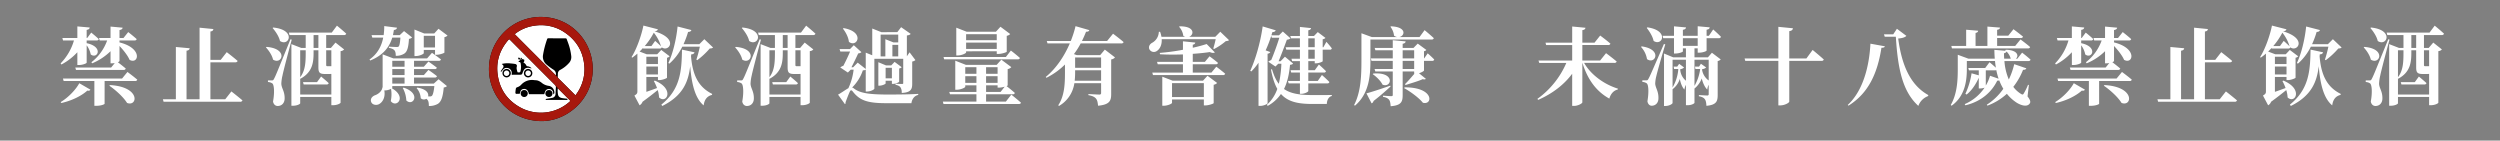
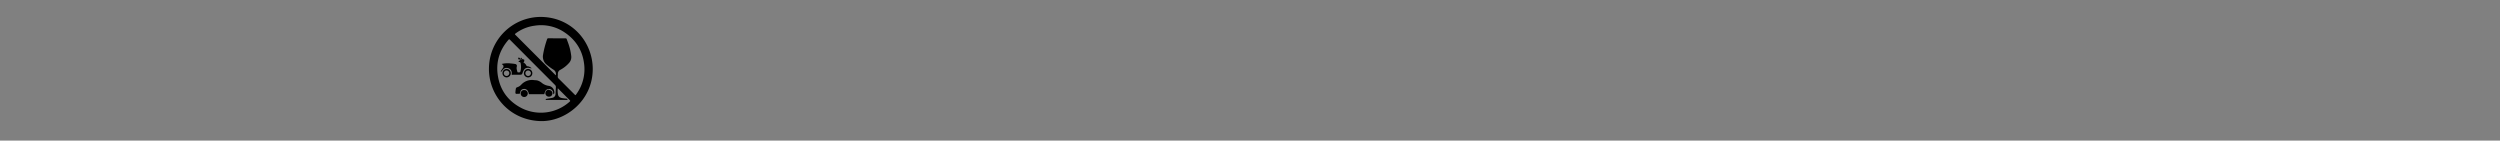
<svg xmlns="http://www.w3.org/2000/svg" width="1920" height="108" viewBox="0 0 1920 108">
  <rect x="0" y="0" width="1920" height="108" fill="#808080" stroke="none" />
  <defs>
    <style>
      .cls-1, .cls-2 {
        fill: #fff;
      }

      .cls-1, .cls-3, .cls-4 {
        fill-rule: evenodd;
      }

      .cls-4 {
        fill: #a7180d;
      }
    </style>
  </defs>
-   <path id="禁止酒駕_飲酒過量有害健康_未滿十八歲禁止飲酒_" data-name="禁止酒駕    飲酒過量有害健康  未滿十八歲禁止飲酒 " class="cls-1" d="M82.291,31.076A36.689,36.689,0,0,1,70.2,47.783l0.585,0.845a44.765,44.765,0,0,0,14.107-9.3v9.3h1.17a10.761,10.761,0,0,0,2.08-.2l-2.8,3.445h-27.5l0.52,1.82h36.47a1.547,1.547,0,0,0,1.755-1.04c-1.885-1.625-4.615-3.77-6.111-4.876a2.263,2.263,0,0,0,1.3-.91V35.3c3.055,3.25,6.241,7.216,7.736,10.661,6.826,3.836,10.6-8.841-7.736-13.392v-1.5h11.441a1.547,1.547,0,0,0,1.756-1.04c-2.471-2.275-6.5-5.4-6.5-5.4l-3.641,4.551H91.782V23.08c1.69-.325,2.275-0.91,2.405-1.82l-9.3-.845v8.776H76.05l0.52,1.885h5.721ZM59.408,49.928h1.3c2.73,0,5.851-1.235,5.851-1.82V34.781a17.333,17.333,0,0,1,3.12,7.021c5.071,3.965,10.271-5.786-3.12-8.646v-2.08H74.1a1.591,1.591,0,0,0,1.755-1.04c-2.145-2.08-5.786-5.006-5.786-5.006l-3.12,4.16h-0.39V22.95c1.69-.26,2.21-0.91,2.34-1.82l-9.491-.845v8.906H47.9l0.52,1.885h8.386A42.112,42.112,0,0,1,46.536,48.693l0.65,0.845a45.717,45.717,0,0,0,12.222-9.426v9.816ZM47.121,79.117c7.931-1.755,15.472-5.461,19.958-9.556,1.365,0.325,2.015-.065,2.34-0.715L60.9,63.905c-2.6,4.811-8.256,10.856-14.3,14.5Zm36.86-13.262c4.681,3.185,10.726,8.581,13.587,13.2,8.191,3.185,10.661-12.417-13.132-13.717Zm9.751-5.526H48.356l0.52,1.885h23.6V81.262H73.9c4.031,0,6.436-1.235,6.436-1.56V62.215h23.337a1.547,1.547,0,0,0,1.756-1.04c-2.861-2.47-7.541-5.916-7.541-5.916Zm79.235,15.927H161.591V47.848h19.047a1.761,1.761,0,0,0,1.885-1.04c-3.12-2.73-8.386-6.761-8.386-6.761l-4.615,5.916h-7.931V24.185c1.755-.26,2.145-0.91,2.275-1.885l-10.6-1.04v55H143.258V38.942c1.756-.26,2.276-0.91,2.406-1.885l-10.6-.975V76.257h-9.946l0.52,1.885h58.7a1.712,1.712,0,0,0,1.885-1.04c-3.251-2.8-8.516-6.891-8.516-6.891ZM209.362,21.52c2.21,2.535,4.875,6.436,5.655,9.946,6.891,4.681,12.872-8.516-5.2-10.336Zm-5.136,14.887c2.21,2.34,4.746,6.046,5.461,9.361,6.761,4.421,12.221-8.386-5.006-9.751Zm18.852-6.241c-11.246,27.694-11.246,27.694-12.546,30.229-0.65,1.3-.91,1.365-1.885,1.365h-2.861v1.235a6.462,6.462,0,0,1,3.316,1.04c1.5,1.04,1.82,7.216.585,13.977,0.52,2.47,2.08,3.381,3.575,3.381,3.121,0,5.2-2.21,5.331-5.461,0.2-5.786-2.405-8.061-2.535-11.636a31.85,31.85,0,0,1,.91-6.371c0.715-3.706,4.81-19.113,7.086-27.5ZM243.491,63.06H232.7l0.52,1.82h17.487a1.591,1.591,0,0,0,1.755-1.04c-2.21-2.08-5.851-5.071-5.851-5.071ZM240.826,36.8V26.915h3.705V36.8h-3.705Zm13.651,1.82V50.838h-2.99c-0.845,0-.975-0.325-0.975-1.105V38.617h3.965Zm-23.923,34V60.265l0.195,0.2c9.362-5.071,10.077-12.677,10.077-20.023v-1.82h3.705V51.554c0,3.836.65,5.266,4.941,5.266h2.86c0.715,0,1.5,0,2.145-.065V72.616H230.554Zm4.226-34V40.5c0,6.891-.195,13.652-4.226,18.787V38.617h4.226Zm15.732-11.7H264.1a1.674,1.674,0,0,0,1.82-1.04c-2.665-2.535-7.151-6.176-7.151-6.176L254.8,25.03H221.843l0.52,1.885H234.78V36.8h-3.446l-7.54-2.925V81.2h1.17c3.445,0,5.59-1.365,5.59-1.885V74.436h23.923v6.371h1.171c3.51,0,5.915-1.5,5.915-1.95V39.267a3.982,3.982,0,0,0,2.731-1.3L257.663,32.7l-3.511,4.1h-3.64V26.915Zm57,1.95c-0.26,4.03-.715,6.241-1.365,6.891a2.633,2.633,0,0,1-1.69.325c-1.04,0-4.031-.13-5.786-0.26v0.91c1.95,0.39,3.445.975,4.226,1.885,0.845,0.91,1.04,2.535,1.04,4.226a11.4,11.4,0,0,0,6.37-1.56c2.471-1.5,3.381-4.876,3.771-11.442a3.783,3.783,0,0,0,2.405-1.105l-6.176-4.876-3.315,3.12h-5.2c0.26-1.3.52-2.665,0.715-3.965,1.5-.13,2.211-0.78,2.406-1.755L295.1,20.024a50.665,50.665,0,0,1-.456,6.956h-9.3l0.585,1.885h8.386c-1.235,6.306-4.225,12.417-10.531,16.837l0.52,0.78c10.206-4.1,14.822-10.531,16.967-17.617h6.241Zm1.82,38.745a22.078,22.078,0,0,1,2.731,9.556c5.07,4.876,11.766-5.331-2.081-9.881Zm-8.061-8.061H310.7V64.23h-9.427V59.55ZM310.7,46.678v4.551h-9.427V46.678H310.7Zm0,10.986h-9.427V53.049H310.7v4.616Zm22.427,6.566H317.98V59.55h15.8a1.628,1.628,0,0,0,1.821-1.04c-2.536-2.08-6.566-4.811-6.566-4.811l-3.511,3.965H317.98V53.049h15.8a1.591,1.591,0,0,0,1.756-1.04c-2.536-2.015-6.5-4.746-6.5-4.746l-3.511,3.965H317.98V46.678h18.983a1.469,1.469,0,0,0,1.69-1.04c-2.665-2.145-6.891-5.071-6.891-5.071l-3.77,4.29H302.118l-8.256-3.12V67.156h-0.2c-0.26,2.925-3.315,5.266-5.785,6.046-1.951.845-3.511,2.47-2.926,4.746,0.65,2.405,3.511,3.12,5.786,2.21,2.86-1.3,5.4-5.071,4.421-10.726A9.869,9.869,0,0,0,300.3,68.2a24.393,24.393,0,0,1-.195,9.426c4.226,5.721,12.677-2.99.91-9.816l-0.195.065a0.979,0.979,0,0,0,.455-0.585v-1.17h32.309c-0.455,4.421-1.17,6.891-1.95,7.541a2.609,2.609,0,0,1-1.755.39h-1.105c0.65-2.34-1.105-5.656-8.256-6.761l-0.585.39a12.574,12.574,0,0,1,3.185,7.736,3.506,3.506,0,0,0,4.291.455,3.8,3.8,0,0,1,.91.845c0.845,0.975,1.04,2.73,1.04,4.681a13.171,13.171,0,0,0,6.891-1.625c2.665-1.69,3.9-5.4,4.55-12.612a3.815,3.815,0,0,0,2.471-1.04l-6.436-5.266Zm-7.671-27.759V27.5H334.1v8.971h-8.646ZM336.768,22.1l-3.251,3.575h-7.8l-7.411-2.99V43.037h1.041c2.99,0,6.11-1.625,6.11-2.21v-2.47H334.1v3.706h1.236c2.34,0,5.915-1.3,5.98-1.69V28.541a4.574,4.574,0,0,0,2.406-1.235ZM496.4,49.213V43.557h8.906v5.656H496.4Zm0,8V51.1h8.906v6.111H496.4Zm3.9-21.843h-5.136A54.066,54.066,0,0,0,502.121,25.1a30.393,30.393,0,0,1,5.526,10.466c-1.885-1.885-4.486-4.16-4.486-4.16Zm1.885,26.913a36.639,36.639,0,0,1,2.405,5.331c-2.86,1.04-5.655,2.08-8.191,2.925V59.094h8.906V61.5h1.171c2.21,0,5.72-1.365,5.785-1.82V44.338a3.3,3.3,0,0,0,2.016-1.105l-6.436-4.876-3.121,3.315H496.66l-5.46-2.08c0.91-.91,1.755-1.755,2.6-2.73l0.13,0.39h12.742a1.381,1.381,0,0,0,1.56-.91c5.33,4.03,13.521-6.631-5.591-12.287,1.69-.2,2.4-0.715,2.6-1.56l-11.116-2.86c-1.235,6.566-4.941,17.747-9.1,24.183l0.52,0.455a43.884,43.884,0,0,0,3.965-3.12V70.146c0,1.43-.26,2.015-2.275,3.251l3.966,7.476a5.216,5.216,0,0,0,2.275-2.73c4.681-3.381,8.776-6.631,11.636-8.971a22.148,22.148,0,0,1,1.041,5.656c5.655,5.331,12.416-6.371-3.251-12.937Zm28.669-20.543c1.56,0,2.275-.65,2.535-1.56l-9.621-2.08c-0.26,16.382-1.17,30.359-15.862,42.255l0.715,1.04c16.057-8,20.022-18.722,21.453-30.554,1.04,13.132,3.575,24.508,10.336,30.1,0.585-4.551,2.73-7.151,6.436-8.061l0.065-.78c-10.857-5.4-15.017-14.887-16.187-28.8ZM540.931,30.1L537.1,33.936H524.939a67.311,67.311,0,0,0,3.51-9.426c1.561,0,2.276-.585,2.536-1.43l-10.6-2.73c-1.04,10.206-3.705,20.933-7.086,28.019l0.781,0.52a42.674,42.674,0,0,0,9.946-13.067h13.457a97.38,97.38,0,0,1-2.666,10.011l0.65,0.39a60.469,60.469,0,0,0,9.622-8.971c1.3-.065,2.015-0.2,2.535-0.78Zm28.788-8.581c2.211,2.535,4.876,6.436,5.656,9.946,6.891,4.681,12.872-8.516-5.2-10.336Zm-5.135,14.887c2.21,2.34,4.745,6.046,5.461,9.361,6.76,4.421,12.221-8.386-5.006-9.751Zm18.852-6.241C572.19,57.859,572.19,57.859,570.89,60.395c-0.65,1.3-.91,1.365-1.886,1.365h-2.86v1.235a6.458,6.458,0,0,1,3.315,1.04c1.5,1.04,1.821,7.216.586,13.977,0.52,2.47,2.08,3.381,3.575,3.381,3.12,0,5.2-2.21,5.331-5.461,0.195-5.786-2.406-8.061-2.536-11.636a31.85,31.85,0,0,1,.91-6.371c0.716-3.706,4.811-19.113,7.086-27.5ZM603.849,63.06H593.057l0.521,1.82h17.487a1.591,1.591,0,0,0,1.755-1.04c-2.21-2.08-5.851-5.071-5.851-5.071ZM601.183,36.8V26.915h3.706V36.8h-3.706Zm13.652,1.82V50.838h-2.99c-0.845,0-.975-0.325-0.975-1.105V38.617h3.965Zm-23.923,34V60.265l0.195,0.2c9.361-5.071,10.076-12.677,10.076-20.023v-1.82h3.706V51.554c0,3.836.65,5.266,4.941,5.266h2.86c0.715,0,1.495,0,2.145-.065V72.616H590.912Zm4.226-34V40.5c0,6.891-.2,13.652-4.226,18.787V38.617h4.226Zm15.732-11.7h13.587a1.674,1.674,0,0,0,1.82-1.04c-2.666-2.535-7.151-6.176-7.151-6.176L615.16,25.03H582.2l0.52,1.885h12.417V36.8h-3.446l-7.541-2.925V81.2h1.17c3.446,0,5.591-1.365,5.591-1.885V74.436h23.923v6.371h1.17c3.511,0,5.916-1.5,5.916-1.95V39.267a3.986,3.986,0,0,0,2.731-1.3L618.021,32.7l-3.511,4.1h-3.64V26.915Zm36.459-4.941c2.081,2.535,4.291,6.631,4.616,10.141,6.306,4.876,12.677-7.606-4.031-10.531Zm42.516,4.616v5.981H686.2l-6.241-2.47V43.3h-3.64V26.59h13.522Zm-4.486,7.866h4.486V43.3h-4.486V34.456Zm-20.477,35.82h0.975c2.8,0,5.655-1.56,5.655-2.21V45.183H693.68V63.775c0,0.585-.26.715-0.975,0.715-1.885,0-4.941-.195-4.941-0.195V65.14c2.146,0.39,3.381,1.17,3.966,2.21a7.229,7.229,0,0,1,.78,4.031c6.891-.325,8.061-2.73,8.061-6.891V47.263a5.145,5.145,0,0,0,2.47-1.105l-4.485-5.981-2.08,3.055V27.24c1.625-.2,2.47-0.585,2.925-1.235l-7.346-5.136-2.925,3.835H676.908l-7.021-2.8V42.452l-5-2.015V52.984l-6.176-4.876L655.2,51.684h-1.3c1.69-3.25,3.9-7.8,5.2-10.661a3.958,3.958,0,0,0,2.47-.975l-5.851-5.331-2.925,2.99h-8l0.585,1.885h7.476c-1.3,3.25-3.51,7.8-5.136,10.921a7.68,7.68,0,0,0-2.405,1.3l5.851,3.9,2.21-2.21h2.21a45.968,45.968,0,0,1-4.03,14.237c-2.145,1.17-5.526,3.641-7.931,4.941l5.265,7.281a1.035,1.035,0,0,0,.456-1.3c1.17-3.185,2.4-6.371,3.315-8.321,0.585-1.17,1.235-1.365,2.21-.13,5.331,6.826,10.987,9.036,25.809,9.036h19.307c0.325-2.925,2.145-5.721,5.2-6.306V72.1c-7.8.455-13.977,0.455-21.843,0.52-14.692,0-22.753-.78-27.694-4.811a3.018,3.018,0,0,0-1.235-.585,33.522,33.522,0,0,0,8.256-13.2c1.17-.065,1.755-0.13,2.211-0.585V70.276Zm15.276-10.141V52.074h4.811v8.061h-4.811Zm5.721,4.291c1.885,0,4.616-1.235,4.681-1.69V52.594a3.24,3.24,0,0,0,1.95-.975l-5.461-4.1-2.6,2.73h-3.965l-5.916-2.47V65.79h0.78c2.34,0,4.81-1.3,4.81-1.69V62.02h4.811v2.405h0.91ZM765.5,26.265v4.616H741.971V26.265H765.5ZM741.971,37.577V32.7H765.5v4.876H741.971Zm0,1.82H765.5v2.015h1.3c2.471,0,6.306-1.235,6.371-1.69V27.5a4.617,4.617,0,0,0,2.666-1.365l-7.476-5.591-3.511,3.835H742.426l-8-3.12V42.582h1.105c3.056,0,6.436-1.625,6.436-2.34V39.4ZM781.5,45.573a1.675,1.675,0,0,0,1.821-1.04c-2.666-2.405-6.956-5.721-6.956-5.721l-3.836,4.941H724.614l0.52,1.82H781.5ZM757.313,65.53h8.841v1.755h1.236a16.441,16.441,0,0,0,4.225-.715L768.43,70.6H757.313V65.53Zm-15.992-1.885V58.509H749.9v5.136h-8.581ZM749.9,51.619v5.071h-8.581V51.619H749.9Zm16.252,0v5.071h-8.841V51.619h8.841Zm0,12.027h-8.841V58.509h8.841v5.136Zm6.371,14.367H757.313V72.421h20.413a1.555,1.555,0,0,0,1.69-1.04c-2.015-1.82-5.071-4.225-6.371-5.266a1.652,1.652,0,0,0,.845-0.52V53.049a4.634,4.634,0,0,0,2.8-1.5l-7.671-5.721L765.439,49.8H741.776l-8.126-3.185v22.3h1.04c3.186,0,6.631-1.625,6.631-2.275V65.53H749.9V70.6H729.035l0.585,1.82H749.9v5.591H724.094l0.52,1.885h57.662c0.976,0,1.691-.325,1.821-1.04-2.8-2.535-7.411-6.176-7.411-6.176Zm73.124-33.869v7.931H825.692V44.143h19.957ZM825.367,62.02a59.878,59.878,0,0,0,.325-6.7V53.959h19.957V62.02H825.367Zm24.9-30.554H830.957c1.171-2.405,2.211-4.746,3.121-7.086,1.69,0,2.275-.455,2.535-1.235l-10.6-3.055a81.618,81.618,0,0,1-3.641,11.377H803.914l0.585,1.885h17.1c-4.03,9.426-10.206,18.982-18.462,25.743l0.52,0.65a54.882,54.882,0,0,0,14.237-10.206v5.786c0,8.711-.26,18.137-5.136,25.483l0.52,0.585a24.075,24.075,0,0,0,11.832-17.487h20.542v7.411a1.162,1.162,0,0,1-1.43,1.3c-1.43,0-8.321-.39-8.321-0.39v0.845c3.316,0.585,4.746,1.43,5.786,2.6,1.04,1.235,1.365,2.99,1.625,5.526,8.906-.845,10.076-3.835,10.076-8.971V45.638a4.438,4.438,0,0,0,2.926-1.56l-7.8-5.981-3.576,4.226H826.927l-2.145-.78a61.77,61.77,0,0,0,5.2-8.191h31.139a1.675,1.675,0,0,0,1.821-1.04c-3.056-2.665-8.126-6.436-8.126-6.436Zm49.851,43.1V63.84h24.443V74.566H900.116Zm23.793-12.612H900.571L892.64,58.9V81.2h1.105c3.056,0,6.371-1.56,6.371-2.21v-2.6h24.443v4.551h1.3c2.4,0,6.175-1.3,6.24-1.755V65.075a4.4,4.4,0,0,0,2.666-1.365l-7.411-5.526Zm6.436-6.176h-14.3V49.343h17.682a1.511,1.511,0,0,0,1.691-1.04c-2.471-2.145-6.5-5.071-6.5-5.071l-3.576,4.291h-9.3V41.347c4.746-.325,9.3-0.78,13.067-1.365,1.885,0.845,3.25.78,3.9,0.26l-6.3-6.436c-2.8.91-6.5,1.95-10.662,2.86V34.261a1.936,1.936,0,0,0,1.95-1.56l-9.491-.975v6.5a171.916,171.916,0,0,1-17.812,2.405l0.195,1.04C896.606,42,902.716,42,908.5,41.8v5.721H888.61l0.52,1.82H908.5v6.436H884.969l0.52,1.885h53.7a1.59,1.59,0,0,0,1.755-1.04c-2.6-2.275-6.826-5.4-6.826-5.4Zm6.826-31.4-3.836,3.9H913.183c3.9-1.365,4.81-8.191-7.216-8.061l-0.455.325a12.639,12.639,0,0,1,3.25,6.956,6.62,6.62,0,0,0,1.5.78H891.99a20.04,20.04,0,0,0-1.04-3.835h-0.975a9.908,9.908,0,0,1-4.941,8.321c-1.885.975-3.12,2.8-2.4,4.876a3.881,3.881,0,0,0,5.851,1.5c2.21-1.43,3.965-4.551,3.7-9.036h41.476c-0.521,2.34-1.236,5.266-1.886,7.151l0.65,0.39A47.054,47.054,0,0,0,941.4,31.6c1.3-.13,2.016-0.26,2.471-0.78Zm72.539,5.071v6.826h-4.94V29.451h4.94Zm0,15.667h-4.94V38.162h4.94v6.956Zm-18.2-15.667h6.826v6.826H987.347l0.52,1.885h10.467v6.956h-6.5l0.52,1.82h5.981v6.956h-7.216l0.52,1.82h6.7V62.15h-9.167l0.521,1.885h8.646v8h1.235c2.4,0,5.2-1.5,5.2-2.145V64.035h14.56a1.437,1.437,0,0,0,1.63-1.04c-2.08-2.21-5.72-5.4-5.72-5.4l-3.19,4.551h-7.28V55.714h11.9a1.469,1.469,0,0,0,1.69-1.04c-2.02-2.08-5.46-5.136-5.46-5.136l-3.12,4.356h-5.01V46.938h4.94v1.69h1.04c1.95,0,5.01-1.17,5.07-1.625V38.162h5.46a1.359,1.359,0,0,0,1.56-1.04c-1.43-1.95-4.16-5.006-4.16-5.006l-2.34,4.16h-0.52V30.166a3.9,3.9,0,0,0,2.15-1.04l-5.92-4.486-2.92,2.99h-4.36V23.275c1.49-.26,1.95-0.91,2.14-1.69l-8.576-.91V27.63h-7.411Zm-4.681,14.107-3.38,3.511h-1.5c2.016-4.876,4.811-12.222,6.371-16.577a4.854,4.854,0,0,0,2.8-1.04L985.2,24.185l-2.925,2.925h-5.851c0.26-.845.52-1.625,0.78-2.47,1.5,0,2.275-.585,2.535-1.365l-10.011-2.99c-1.69,12.286-5.526,25.418-9.556,34.129l0.845,0.455a46.663,46.663,0,0,0,5.526-6.7V81.327h1.3c2.665,0,5.59-1.5,5.655-1.95V41.217a2.418,2.418,0,0,0,2.081-1.235l-3.576-1.3A93.924,93.924,0,0,0,976.3,27.565L976.751,29h5.786c-1.5,4.811-4.226,12.482-6.241,17.1a9.487,9.487,0,0,0-2.275,1.3l5.525,3.706,2.145-2.145H984.1a83.905,83.905,0,0,1-1.95,15.407c-2.211-2.8-3.836-6.436-5.266-11.246l-0.78.325c1.17,6.176,2.73,11.051,4.875,14.822a29.637,29.637,0,0,1-8,12.222l0.585,0.845a29.392,29.392,0,0,0,10.207-9.166c5.33,5.981,13,7.671,24.118,7.671h11.12c0.06-2.925,1.36-5.526,3.83-6.111v-0.78c-3.7.065-11.24,0.065-14.43,0.065-9.881,0-17.032-.975-22.3-4.681,2.86-5.721,4.031-12.091,4.616-18.527,1.3-.2,1.95-0.39,2.34-1.04Zm65.653-13.2h46.93a1.6,1.6,0,0,0,1.76-1.04c-2.67-2.535-7.09-6.176-7.09-6.176l-3.9,5.331h-15.54c4.29-.78,6.05-7.8-6.37-8.256l-0.45.325a13.3,13.3,0,0,1,2.79,6.826,5.727,5.727,0,0,0,2.41,1.105h-19.44l-8-2.925V45.963c0,11.7-.32,24.508-5.65,34.715l0.71,0.455c11.25-9.621,11.84-24.053,11.84-35.169v-15.6Zm15.21,35.43c-7.48,2.665-15.15,5.136-18.27,5.916l3.97,7.671a2.528,2.528,0,0,0,1.49-1.82c6.05-4.681,10.27-8.581,13.07-11.116Zm-13.46-8.841c2.73,1.885,6.18,5.2,7.54,8.061,7.02,2.925,10.14-9.946-7.08-8.516Zm24.12,10.726c4.74,2.6,11.38,7.411,14.43,11.246,7.74,2.08,8.78-11.962-13.98-11.832Zm7.73-14.692h-8.84V46.743h8.84v6.241Zm-8.84-14.367h8.84v6.241h-8.84V38.617Zm16.52,6.241h-0.13V39.332a2.972,2.972,0,0,0,1.82-.975l-6.64-4.876-3.25,3.315h-8.32V33.611c1.56-.26,2.21-0.845,2.28-1.82l-9.88-.91V36.8h-13.91l0.58,1.82h13.33v6.241H1052.8l0.52,1.885h16.32v6.241h-13.98l0.59,1.885h13.39V72.876c0,0.715-.26.975-1.24,0.975-1.1,0-6.24-.39-6.24-0.39v0.91c2.73,0.455,3.84,1.3,4.68,2.275,0.78,1.04,1.04,2.73,1.17,4.941,8.13-.65,9.23-3.38,9.23-8.516v-18.2h8.84v1.755h0.2c-2.21,2.535-5.07,5.916-7.28,8l0.52,0.65c3.83-1.235,10.14-3.055,13.13-4.486,1.37,0.39,2.02.2,2.41-.26l-5.27-4.291c2.02-.585,3.77-1.69,3.84-2.08V46.743h6.24a1.432,1.432,0,0,0,1.62-1.04c-1.82-1.95-5-4.746-5-4.746ZM1239.75,48.3a1.705,1.705,0,0,0,1.88-1.04c-3.12-2.665-8.19-6.436-8.19-6.436l-4.55,5.656h-13.65v-11.9h19.82a1.644,1.644,0,0,0,1.76-1.04c-2.93-2.6-7.87-6.241-7.87-6.241l-4.35,5.461h-9.36V23.145c1.75-.26,2.27-0.91,2.4-1.82l-10.2-.975V32.766h-20.48l0.45,1.82h20.03v11.9h-25.88l0.59,1.82h20.8a66.207,66.207,0,0,1-22.23,27.629l0.58,0.78c11.12-4.876,19.96-11.766,26.14-20.088v24.7h1.49c2.93,0,6.31-1.885,6.31-2.73V48.3h0.06c4.03,12.937,10.79,21.973,20.67,27.434,1.04-3.77,3.45-6.306,6.44-6.956l0.13-.715C1232.53,65.01,1222,57.794,1216.6,48.3h23.15Zm24.95-26.848c2.01,2.535,4.55,6.436,5.26,9.946,6.5,4.486,12.42-7.866-4.74-10.4Zm-4.42,14.562a18.016,18.016,0,0,1,4.61,9.361c6.18,4.616,12.29-7.476-4.03-9.751Zm17.61-2.21c-10.53,24.183-10.53,24.183-11.76,26.523-0.72,1.365-.98,1.365-1.89,1.365h-2.92V62.93a6.244,6.244,0,0,1,3.31,1.04c1.5,1.04,1.76,7.021.59,13.847,0.45,2.34,1.82,3.38,3.25,3.38,2.99,0,5.07-2.145,5.2-5.331,0.26-5.786-2.28-8.256-2.47-11.637a26.785,26.785,0,0,1,.91-5.981c0.71-3.25,4.61-16.837,6.83-24.183Zm29.32,19.308a5.169,5.169,0,0,0,3.12-1.3l-4.03-2.86-1.43,2.21h-3.12l0.33,1.82h3.57v0.78a35.842,35.842,0,0,1-4.29,12.222V45.9h10.92V61.825a12.642,12.642,0,0,1-5.07-8.061v-0.65Zm-16.77,0a4.583,4.583,0,0,0,2.93-1.3l-3.77-2.8-1.5,2.145h-2.73l0.33,1.82h3.18v0.975a33.61,33.61,0,0,1-4.35,13.262V45.9h10.27V62.02a12.219,12.219,0,0,1-4.36-8.126v-0.78Zm2.02-17.877V29.321h11.37v5.916h-11.37Zm19.24,8.776h-10.34V37.122h2.47v3.315H1305c2.67,0,5.66-1.105,5.66-1.625V29.321h9.3a1.581,1.581,0,0,0,1.75-1.04c-2.14-2.275-5.98-5.656-5.98-5.656l-3.32,4.876h-1.75V22.82c1.75-.26,2.27-0.91,2.4-1.82l-9.23-.845V27.5h-11.37V22.885c1.69-.26,2.27-0.91,2.4-1.82l-9.23-.845V27.5h-8.78l0.52,1.82h8.26V41.087h1.17c2.67,0,5.66-1.105,5.66-1.625v-2.34h2.34v6.891h-9.82l-7.02-2.925V81.392H1279c2.86,0,5.53-1.56,5.53-2.34V68.521a16.231,16.231,0,0,0,5.59-7.931c0.52,3.12,1.82,6.5,3.51,8.191a11.145,11.145,0,0,1,1.17-3.641V80.807h1.23c3.32,0,5.33-1.43,5.33-1.82V68a18.666,18.666,0,0,0,5.59-7.736c0.72,3.12,2.28,6.761,4.23,8.516a10.72,10.72,0,0,1,1.1-3.706V72.1a1.029,1.029,0,0,1-1.23,1.235c-1.17,0-6.31-.325-6.31-0.325v0.91c2.6,0.455,3.84,1.235,4.62,2.34,0.78,1.04,1.04,2.8,1.17,5.006,7.67-.715,8.65-3.445,8.65-8.321V46.873a3.944,3.944,0,0,0,2.34-1.235l-6.77-5.136Zm75.59,0.91h-13.13v-21c2.08-.325,2.67-1.105,2.8-2.21l-11.18-1.105V44.923h-25.94l0.52,1.82h25.42V80.937h1.49c3.38,0,6.89-2.015,6.89-2.925V46.743h24.64a1.719,1.719,0,0,0,1.89-1.04c-3.19-2.925-8.59-7.346-8.59-7.346Zm32.37,36.21c15.6-9.751,22.3-25.223,25.29-44.466,1.88,0,2.4-.325,2.6-1.105l-11.06-2.015c-0.97,18.787-6.24,36.73-17.42,47.066ZM1456.84,22.1l-2.86,4.29h-7.08l0.58,1.82H1456c1.56,24.9,5.2,42.125,17.29,53.112a12.607,12.607,0,0,1,7.35-7.476l0.39-.78c-14.7-8.126-20.68-24.508-23.21-43.491,3.05-.2,5.26-0.91,6.3-2.015Zm42.25,15.082h58.31a1.644,1.644,0,0,0,1.76-1.04c-2.8-2.47-7.42-5.851-7.42-5.851l-4.09,5.006H1533.8V29.191h18.07a1.621,1.621,0,0,0,1.82-1.04c-2.79-2.34-7.34-5.721-7.34-5.721l-3.97,4.941h-8.58V22.885c1.63-.26,2.08-0.845,2.21-1.69l-9.68-.78V35.3h-9.1V25.29c1.43-.26,1.88-0.845,2.01-1.69l-9.23-.78V35.3h-11.38Zm45.31,7.866h-5.2c-0.07-1.43-.13-2.73-0.13-4.16a2.416,2.416,0,0,0,1.95-1.3,11.753,11.753,0,0,1,3.18,5.331Zm-16.06,13.132a30.576,30.576,0,0,1-3.25,7.541v-11.7h7.09a2.148,2.148,0,0,0,.97-0.2,55.171,55.171,0,0,0,1.76,6.631Zm29.45-11.311a1.508,1.508,0,0,0,1.69-1.04c-2.4-2.275-6.5-5.4-6.5-5.4l-3.64,4.616h-1.17c2.34-1.755,1.82-6.631-7.67-6.826l-0.52.455,0.39,0.325-8.71-.715c0.06,2.34.13,4.551,0.32,6.761H1511.7l-8.13-2.99V52.919c0,8.386-.39,19.112-5.39,27.694l0.65,0.585c10.85-7.736,11.7-20.413,11.7-28.344V46.873h21.65c0.13,1.755.39,3.445,0.65,5.136-2.15-2.015-4.88-4.225-4.88-4.225l-3.31,4.42h-13.01l0.52,1.82h7.55v3.835l-5.53-1.56a57.415,57.415,0,0,1-4.75,15.732l0.91,0.585c3.77-2.925,6.96-7.541,9.3-12.742h0.07v8.061h0.91a9.437,9.437,0,0,0,3.57-.65,34.912,34.912,0,0,1-15.28,12.677l0.52,0.91c12.42-2.925,20.42-10.531,24.45-18.917a4.816,4.816,0,0,0,1.56-.2,41,41,0,0,0,3.12,6.436,44.623,44.623,0,0,1-12.68,12.222l0.46,0.715a44.932,44.932,0,0,0,14.95-9.1,32.055,32.055,0,0,0,7.41,6.761c2.99,1.885,7.93,3.77,10.08.78,0.91-1.17.58-2.665-1.63-5.526l1.04-8.776-0.65-.13a45.26,45.26,0,0,1-3.32,6.7c-0.52.975-1.04,0.91-2.01,0.325a20.946,20.946,0,0,1-5.98-5.461,51.842,51.842,0,0,0,7.47-13.067c1.69,0,2.22-.455,2.54-1.17l-9.3-3.185a57.679,57.679,0,0,1-4.16,11.767,44.094,44.094,0,0,1-3.38-14.172h18.4Zm56.29-15.8a36.725,36.725,0,0,1-12.09,16.707l0.58,0.845a44.729,44.729,0,0,0,14.11-9.3v9.3h1.17a10.8,10.8,0,0,0,2.08-.2l-2.8,3.445h-27.5l0.52,1.82h36.47a1.553,1.553,0,0,0,1.76-1.04c-1.89-1.625-4.62-3.77-6.11-4.876a2.263,2.263,0,0,0,1.3-.91V35.3c3.05,3.25,6.24,7.216,7.73,10.661,6.83,3.836,10.6-8.841-7.73-13.392v-1.5h11.44a1.553,1.553,0,0,0,1.76-1.04c-2.48-2.275-6.51-5.4-6.51-5.4l-3.64,4.551h-3.05V23.08c1.69-.325,2.27-0.91,2.4-1.82l-9.29-.845v8.776h-8.84l0.52,1.885h5.72Zm-22.89,18.853h1.3c2.73,0,5.86-1.235,5.86-1.82V34.781a17.471,17.471,0,0,1,3.12,7.021c5.07,3.965,10.27-5.786-3.12-8.646v-2.08h7.54a1.581,1.581,0,0,0,1.75-1.04c-2.14-2.08-5.78-5.006-5.78-5.006l-3.12,4.16h-0.39V22.95c1.69-.26,2.21-0.91,2.34-1.82l-9.5-.845v8.906h-11.5l0.52,1.885h8.38a42.008,42.008,0,0,1-10.27,17.617l0.65,0.845a45.555,45.555,0,0,0,12.22-9.426v9.816Zm-12.28,29.189c7.93-1.755,15.47-5.461,19.96-9.556,1.36,0.325,2.01-.065,2.34-0.715l-8.52-4.941c-2.6,4.811-8.26,10.856-14.3,14.5Zm36.86-13.262c4.68,3.185,10.72,8.581,13.58,13.2,8.2,3.185,10.67-12.417-13.13-13.717Zm9.75-5.526h-45.38l0.52,1.885h23.6V81.262h1.43c4.03,0,6.44-1.235,6.44-1.56V62.215h23.33a1.546,1.546,0,0,0,1.76-1.04c-2.86-2.47-7.54-5.916-7.54-5.916Zm79.23,15.927h-11.37V47.848h19.04a1.771,1.771,0,0,0,1.89-1.04c-3.12-2.73-8.39-6.761-8.39-6.761l-4.61,5.916h-7.93V24.185c1.75-.26,2.14-0.91,2.27-1.885l-10.59-1.04v55h-10.01V38.942c1.75-.26,2.27-0.91,2.4-1.885l-10.6-.975V76.257h-9.94l0.52,1.885h58.7a1.719,1.719,0,0,0,1.89-1.04c-3.25-2.8-8.52-6.891-8.52-6.891Zm42.38-27.043V43.557h8.91v5.656h-8.91Zm0,8V51.1h8.91v6.111h-8.91Zm3.9-21.843h-5.14a54.334,54.334,0,0,0,6.96-10.271,30.324,30.324,0,0,1,5.53,10.466c-1.89-1.885-4.49-4.16-4.49-4.16Zm1.88,26.913a36.12,36.12,0,0,1,2.41,5.331c-2.86,1.04-5.66,2.08-8.19,2.925V59.094h8.91V61.5h1.17c2.21,0,5.72-1.365,5.78-1.82V44.338a3.308,3.308,0,0,0,2.02-1.105l-6.44-4.876-3.12,3.315h-8.06l-5.46-2.08c0.91-.91,1.75-1.755,2.6-2.73l0.13,0.39h12.74a1.381,1.381,0,0,0,1.56-.91c5.33,4.03,13.52-6.631-5.59-12.287,1.69-.2,2.41-0.715,2.6-1.56l-11.12-2.86c-1.23,6.566-4.94,17.747-9.1,24.183l0.52,0.455a43.254,43.254,0,0,0,3.97-3.12V70.146c0,1.43-.26,2.015-2.28,3.251l3.97,7.476a5.189,5.189,0,0,0,2.27-2.73c4.68-3.381,8.78-6.631,11.64-8.971a21.721,21.721,0,0,1,1.04,5.656c5.66,5.331,12.42-6.371-3.25-12.937Zm28.67-20.543c1.56,0,2.28-.65,2.54-1.56l-9.62-2.08c-0.26,16.382-1.17,30.359-15.86,42.255l0.71,1.04c16.06-8,20.02-18.722,21.45-30.554,1.04,13.132,3.58,24.508,10.34,30.1,0.58-4.551,2.73-7.151,6.44-8.061l0.06-.78c-10.86-5.4-15.02-14.887-16.19-28.8ZM1791.66,30.1l-3.84,3.835h-12.15a68.589,68.589,0,0,0,3.51-9.426c1.56,0,2.27-.585,2.53-1.43l-10.59-2.73c-1.04,10.206-3.71,20.933-7.09,28.019l0.78,0.52a42.59,42.59,0,0,0,9.95-13.067h13.45a97.151,97.151,0,0,1-2.66,10.011l0.65,0.39a60.669,60.669,0,0,0,9.62-8.971c1.3-.065,2.02-0.2,2.54-0.78Zm28.79-8.581c2.21,2.535,4.87,6.436,5.65,9.946,6.9,4.681,12.88-8.516-5.2-10.336Zm-5.14,14.887c2.21,2.34,4.75,6.046,5.46,9.361,6.76,4.421,12.23-8.386-5-9.751Zm18.86-6.241c-11.25,27.694-11.25,27.694-12.55,30.229-0.65,1.3-.91,1.365-1.89,1.365h-2.86v1.235a6.462,6.462,0,0,1,3.32,1.04c1.49,1.04,1.82,7.216.58,13.977,0.52,2.47,2.08,3.381,3.58,3.381,3.12,0,5.2-2.21,5.33-5.461,0.19-5.786-2.41-8.061-2.54-11.636a31.85,31.85,0,0,1,.91-6.371c0.72-3.706,4.81-19.113,7.09-27.5Zm20.41,32.894h-10.79l0.52,1.82h17.48a1.6,1.6,0,0,0,1.76-1.04c-2.21-2.08-5.85-5.071-5.85-5.071ZM1851.91,36.8V26.915h3.71V36.8h-3.71Zm13.65,1.82V50.838h-2.99c-0.84,0-.97-0.325-0.97-1.105V38.617h3.96Zm-23.92,34V60.265l0.2,0.2c9.36-5.071,10.07-12.677,10.07-20.023v-1.82h3.71V51.554c0,3.836.65,5.266,4.94,5.266h2.86c0.71,0,1.49,0,2.14-.065V72.616h-23.92Zm4.23-34V40.5c0,6.891-.2,13.652-4.23,18.787V38.617h4.23Zm15.73-11.7h13.59a1.677,1.677,0,0,0,1.82-1.04c-2.67-2.535-7.16-6.176-7.16-6.176l-3.96,5.331h-32.96l0.52,1.885h12.42V36.8h-3.45l-7.54-2.925V81.2h1.17c3.45,0,5.59-1.365,5.59-1.885V74.436h23.92v6.371h1.17c3.51,0,5.92-1.5,5.92-1.95V39.267a3.969,3.969,0,0,0,2.73-1.3l-6.63-5.266-3.51,4.1h-3.64V26.915Z" />
-   <circle id="橢圓_1" data-name="橢圓 1" class="cls-2" cx="415.375" cy="53.188" r="36.156" />
-   <path id="形狀_2" data-name="形狀 2" class="cls-3" d="M455.227,52.934c0.021,24.491-21.2,40.671-40.253,40.056-24.043-.769-39.83-20.182-39.459-40.675A39.8,39.8,0,0,1,415.8,13.005q0.54,0.007,1.08.03C439.724,13.98,455.179,32.579,455.227,52.934ZM428.378,67.881a14.794,14.794,0,0,0,.25,5.039c0.5,1.746,1.938,2.249,3.516,2.485,1.023,0.152,2.053.25,3.078,0.38a0.6,0.6,0,0,1,.619.573,0.636,0.636,0,0,1,0,.087c-0.029.514-.438,0.288-0.669,0.289q-7.7.021-15.4,0c-0.222,0-.593.2-0.663-0.213s0.242-.536.578-0.6c0.177-.032.352-0.072,0.53-0.1,1.306-.226,2.623-0.405,3.917-0.687a3.037,3.037,0,0,0,2.526-3.013c0.1-1.666.131-3.337,0.262-5a2.325,2.325,0,0,0-.776-1.974q-11.718-11.715-23.406-23.46Q397.2,36.131,391.669,30.57c-0.424-.429-0.674-0.567-1.165,0-7.192,8.264-9.969,17.843-7.98,28.591,2.05,11.078,8.459,19.058,18.442,24.077a33.089,33.089,0,0,0,36.556-5.179c0.46-.424.523-0.657,0.034-1.134-2.875-2.835-5.714-5.707-8.563-8.561A1.273,1.273,0,0,0,428.378,67.881Zm-1.52-10.1a3.867,3.867,0,0,0-1.938-4.348,44.657,44.657,0,0,1-5.029-3.753,7.872,7.872,0,0,1-2.882-7.292,69.606,69.606,0,0,1,3.2-12.351,0.843,0.843,0,0,1,.905-0.636q6.618,0.036,13.235.046a0.85,0.85,0,0,1,.907.634c0.3,0.872.646,1.731,0.946,2.6a43.261,43.261,0,0,1,2.519,10.353,6.679,6.679,0,0,1-1.873,5.5,23.892,23.892,0,0,1-6.511,5.085,3.312,3.312,0,0,0-1.9,3.051c-0.019.631,0,1.269-.074,1.893a1.947,1.947,0,0,0,.64,1.753q6.183,6.158,12.345,12.331c0.589,0.589.6,0.6,1.108-.1a32.42,32.42,0,0,0,6.01-24.448c-1.424-9.966-6.59-17.68-14.883-23.242a32.13,32.13,0,0,0-23.175-5.095,30.765,30.765,0,0,0-14.557,6.02c-0.442.338-.5,0.515-0.073,0.944q15.3,15.308,30.572,30.643A1.045,1.045,0,0,0,426.858,57.785Zm-1.8,14.659a5.907,5.907,0,0,1-.278-1.454,2.959,2.959,0,0,0-2.713-2.593,3.067,3.067,0,0,0-3.451,2,11.532,11.532,0,0,0-.494,1.539,0.485,0.485,0,0,1-.53.436l-0.026,0q-5.436-.017-10.872,0a0.506,0.506,0,0,1-.586-0.411c0-.02,0-0.041-0.006-0.061a6.67,6.67,0,0,0-.853-2.195,3.1,3.1,0,0,0-3.168-1.342,2.584,2.584,0,0,0-2.331,1.77,9.682,9.682,0,0,0-.473,1.477,0.456,0.456,0,0,1-.46.452,0.436,0.436,0,0,1-.069-0.006c-0.652-.013-1.305.025-1.957,0.019a0.836,0.836,0,0,1-.958-1.007,21.568,21.568,0,0,1,.318-2.822A1.406,1.406,0,0,1,397.23,67a7.078,7.078,0,0,0,3.093-1.979,11.124,11.124,0,0,1,9.713-3.512c0.869,0.105,1.746.087,2.612,0.276a9.437,9.437,0,0,1,3.58,1.967,10.758,10.758,0,0,0,5.353,2.206,5.191,5.191,0,0,1,4.194,5.088A1.523,1.523,0,0,1,425.059,72.444Zm-40.345-17.2a1.082,1.082,0,0,1,.176-1.065c0.516-.711,1.009-1.439,1.5-2.168a1.684,1.684,0,0,0-.579-2.451c-0.154-.09-0.374-0.136-0.332-0.358s0.278-.177.444-0.223a19.546,19.546,0,0,1,6.369-.243,29.945,29.945,0,0,1,3.41.427,1.471,1.471,0,0,1,1.2,1.98c-0.4,1.429.127,2.719,0.46,4.037,0.142,0.563.7,0.438,1.148,0.434a0.986,0.986,0,0,0,1.157-.688,12.091,12.091,0,0,0,.467-4.079,19.655,19.655,0,0,0-.249-2.081,1.085,1.085,0,0,0-1.035-1.133H398.79a0.5,0.5,0,0,1-.513-0.361,0.463,0.463,0,0,1,.305-0.479,4.588,4.588,0,0,0,.467-0.268c0.157-.122.54-0.1,0.418-0.405a0.586,0.586,0,0,0-.651-0.515l-0.025,0a0.546,0.546,0,0,1-.782-0.486,0.967,0.967,0,0,1,.3-0.92A0.749,0.749,0,0,1,399,44.5a1.668,1.668,0,0,1,.684.9c0.2,0.515.481,0.664,0.938,0.267a1.152,1.152,0,0,0-.549-0.362A0.466,0.466,0,0,1,399.9,44.7a0.357,0.357,0,0,1,.186-0.334,0.5,0.5,0,0,1,.5.283,1.59,1.59,0,0,0,1.606.989,0.5,0.5,0,0,1,.448.543,0.281,0.281,0,0,1-.006.041,1.662,1.662,0,0,1-.7,1.721,5.366,5.366,0,0,1,2.412,2.534,0.95,0.95,0,0,0,.88.4,5.375,5.375,0,0,1,2.664,1.215c0.113,0.1.323,0.162,0.217,0.353-0.074.13-.237,0.053-0.37,0.016-3.492-.989-5.133-0.126-6.323,3.322-0.484,1.4-.7,1.594-2.169,1.62-1.938.032-3.87,0-5.805,0.028-0.484.007-.534-0.178-0.484-0.6a3.841,3.841,0,0,0-3.572-4.649,3.09,3.09,0,0,0-2.7.942c-0.529.519-.976,1.12-1.467,1.677A0.885,0.885,0,0,1,384.714,55.244Zm36.878,13.912a2.561,2.561,0,0,1,2.7,2.417c0,0.079,0,.158,0,0.238a2.6,2.6,0,0,1-2.524,2.675c-0.058,0-.115,0-0.172,0a2.722,2.722,0,0,1-2.746-2.674,2.674,2.674,0,0,1,2.693-2.655h0.049Zm-19,0a2.605,2.605,0,0,1,2.724,2.481c0,0.053,0,.107,0,0.16a2.709,2.709,0,1,1-5.418.031h0a2.589,2.589,0,0,1,2.5-2.673C402.461,69.153,402.525,69.153,402.588,69.156Zm-13.554-9.71a3.252,3.252,0,0,1,.019-6.5h0A3.252,3.252,0,0,1,389.034,59.446Zm-2.111-3.224a2.135,2.135,0,0,0,2.069,2.137,2.184,2.184,0,0,0,2.16-2.133,2.125,2.125,0,0,0-2.118-2.086,2.1,2.1,0,0,0-2.111,2.081v0ZM405.6,59.446a3.189,3.189,0,0,1-3.231-3.148c0-.037,0-0.073,0-0.11a3.23,3.23,0,1,1,6.46-.011,3.18,3.18,0,0,1-3.089,3.267Q405.67,59.447,405.6,59.446Zm0.026-5.3A2.111,2.111,0,0,0,403.5,56.22a2.139,2.139,0,0,0,2.138,2.141h0a2.189,2.189,0,0,0,2.1-2.132,2.131,2.131,0,0,0-2.114-2.091Z" />
-   <path id="形狀_1" data-name="形狀 1" class="cls-4" d="M455.227,52.934c0.021,24.491-21.2,40.671-40.253,40.056-24.043-.769-39.83-20.182-39.459-40.675A39.8,39.8,0,0,1,415.8,13.005q0.54,0.007,1.08.03C439.724,13.98,455.179,32.579,455.227,52.934ZM426.145,65.147q-11.716-11.715-23.4-23.46Q397.2,36.131,391.669,30.57c-0.424-.429-0.674-0.567-1.165,0-7.192,8.264-9.969,17.843-7.98,28.591,2.05,11.078,8.459,19.058,18.442,24.077a33.089,33.089,0,0,0,36.556-5.179c0.46-.424.523-0.657,0.034-1.134-2.875-2.835-5.714-5.707-8.563-8.561m0.012-8.039q6.184,6.158,12.345,12.331c0.59,0.589.6,0.6,1.108-.1A32.417,32.417,0,0,0,448.467,48.1c-1.424-9.966-6.59-17.68-14.883-23.242a32.13,32.13,0,0,0-23.175-5.095,30.765,30.765,0,0,0-14.557,6.02c-0.442.338-.5,0.515-0.073,0.944q15.3,15.308,30.572,30.643a1.04,1.04,0,0,0,.5.412" />
+   <path id="形狀_2" data-name="形狀 2" class="cls-3" d="M455.227,52.934c0.021,24.491-21.2,40.671-40.253,40.056-24.043-.769-39.83-20.182-39.459-40.675A39.8,39.8,0,0,1,415.8,13.005q0.54,0.007,1.08.03C439.724,13.98,455.179,32.579,455.227,52.934ZM428.378,67.881a14.794,14.794,0,0,0,.25,5.039c0.5,1.746,1.938,2.249,3.516,2.485,1.023,0.152,2.053.25,3.078,0.38a0.6,0.6,0,0,1,.619.573,0.636,0.636,0,0,1,0,.087c-0.029.514-.438,0.288-0.669,0.289q-7.7.021-15.4,0c-0.222,0-.593.2-0.663-0.213s0.242-.536.578-0.6c0.177-.032.352-0.072,0.53-0.1,1.306-.226,2.623-0.405,3.917-0.687a3.037,3.037,0,0,0,2.526-3.013c0.1-1.666.131-3.337,0.262-5a2.325,2.325,0,0,0-.776-1.974q-11.718-11.715-23.406-23.46Q397.2,36.131,391.669,30.57c-0.424-.429-0.674-0.567-1.165,0-7.192,8.264-9.969,17.843-7.98,28.591,2.05,11.078,8.459,19.058,18.442,24.077a33.089,33.089,0,0,0,36.556-5.179c0.46-.424.523-0.657,0.034-1.134-2.875-2.835-5.714-5.707-8.563-8.561A1.273,1.273,0,0,0,428.378,67.881Zm-1.52-10.1a3.867,3.867,0,0,0-1.938-4.348,44.657,44.657,0,0,1-5.029-3.753,7.872,7.872,0,0,1-2.882-7.292,69.606,69.606,0,0,1,3.2-12.351,0.843,0.843,0,0,1,.905-0.636q6.618,0.036,13.235.046a0.85,0.85,0,0,1,.907.634c0.3,0.872.646,1.731,0.946,2.6a43.261,43.261,0,0,1,2.519,10.353,6.679,6.679,0,0,1-1.873,5.5,23.892,23.892,0,0,1-6.511,5.085,3.312,3.312,0,0,0-1.9,3.051c-0.019.631,0,1.269-.074,1.893a1.947,1.947,0,0,0,.64,1.753q6.183,6.158,12.345,12.331c0.589,0.589.6,0.6,1.108-.1a32.42,32.42,0,0,0,6.01-24.448c-1.424-9.966-6.59-17.68-14.883-23.242a32.13,32.13,0,0,0-23.175-5.095,30.765,30.765,0,0,0-14.557,6.02c-0.442.338-.5,0.515-0.073,0.944q15.3,15.308,30.572,30.643A1.045,1.045,0,0,0,426.858,57.785Zm-1.8,14.659a5.907,5.907,0,0,1-.278-1.454,2.959,2.959,0,0,0-2.713-2.593,3.067,3.067,0,0,0-3.451,2,11.532,11.532,0,0,0-.494,1.539,0.485,0.485,0,0,1-.53.436l-0.026,0q-5.436-.017-10.872,0a0.506,0.506,0,0,1-.586-0.411c0-.02,0-0.041-0.006-0.061a6.67,6.67,0,0,0-.853-2.195,3.1,3.1,0,0,0-3.168-1.342,2.584,2.584,0,0,0-2.331,1.77,9.682,9.682,0,0,0-.473,1.477,0.456,0.456,0,0,1-.46.452,0.436,0.436,0,0,1-.069-0.006c-0.652-.013-1.305.025-1.957,0.019a0.836,0.836,0,0,1-.958-1.007,21.568,21.568,0,0,1,.318-2.822A1.406,1.406,0,0,1,397.23,67a7.078,7.078,0,0,0,3.093-1.979,11.124,11.124,0,0,1,9.713-3.512c0.869,0.105,1.746.087,2.612,0.276a9.437,9.437,0,0,1,3.58,1.967,10.758,10.758,0,0,0,5.353,2.206,5.191,5.191,0,0,1,4.194,5.088A1.523,1.523,0,0,1,425.059,72.444Zm-40.345-17.2a1.082,1.082,0,0,1,.176-1.065c0.516-.711,1.009-1.439,1.5-2.168a1.684,1.684,0,0,0-.579-2.451c-0.154-.09-0.374-0.136-0.332-0.358s0.278-.177.444-0.223a19.546,19.546,0,0,1,6.369-.243,29.945,29.945,0,0,1,3.41.427,1.471,1.471,0,0,1,1.2,1.98c-0.4,1.429.127,2.719,0.46,4.037,0.142,0.563.7,0.438,1.148,0.434a0.986,0.986,0,0,0,1.157-.688,12.091,12.091,0,0,0,.467-4.079,19.655,19.655,0,0,0-.249-2.081,1.085,1.085,0,0,0-1.035-1.133H398.79a0.5,0.5,0,0,1-.513-0.361,0.463,0.463,0,0,1,.305-0.479,4.588,4.588,0,0,0,.467-0.268c0.157-.122.54-0.1,0.418-0.405a0.586,0.586,0,0,0-.651-0.515l-0.025,0a0.546,0.546,0,0,1-.782-0.486,0.967,0.967,0,0,1,.3-0.92A0.749,0.749,0,0,1,399,44.5a1.668,1.668,0,0,1,.684.9c0.2,0.515.481,0.664,0.938,0.267a1.152,1.152,0,0,0-.549-0.362A0.466,0.466,0,0,1,399.9,44.7a0.357,0.357,0,0,1,.186-0.334,0.5,0.5,0,0,1,.5.283,1.59,1.59,0,0,0,1.606.989,0.5,0.5,0,0,1,.448.543,0.281,0.281,0,0,1-.006.041,1.662,1.662,0,0,1-.7,1.721,5.366,5.366,0,0,1,2.412,2.534,0.95,0.95,0,0,0,.88.4,5.375,5.375,0,0,1,2.664,1.215c0.113,0.1.323,0.162,0.217,0.353-0.074.13-.237,0.053-0.37,0.016-3.492-.989-5.133-0.126-6.323,3.322-0.484,1.4-.7,1.594-2.169,1.62-1.938.032-3.87,0-5.805,0.028-0.484.007-.534-0.178-0.484-0.6a3.841,3.841,0,0,0-3.572-4.649,3.09,3.09,0,0,0-2.7.942c-0.529.519-.976,1.12-1.467,1.677A0.885,0.885,0,0,1,384.714,55.244Zm36.878,13.912a2.561,2.561,0,0,1,2.7,2.417a2.6,2.6,0,0,1-2.524,2.675c-0.058,0-.115,0-0.172,0a2.722,2.722,0,0,1-2.746-2.674,2.674,2.674,0,0,1,2.693-2.655h0.049Zm-19,0a2.605,2.605,0,0,1,2.724,2.481c0,0.053,0,.107,0,0.16a2.709,2.709,0,1,1-5.418.031h0a2.589,2.589,0,0,1,2.5-2.673C402.461,69.153,402.525,69.153,402.588,69.156Zm-13.554-9.71a3.252,3.252,0,0,1,.019-6.5h0A3.252,3.252,0,0,1,389.034,59.446Zm-2.111-3.224a2.135,2.135,0,0,0,2.069,2.137,2.184,2.184,0,0,0,2.16-2.133,2.125,2.125,0,0,0-2.118-2.086,2.1,2.1,0,0,0-2.111,2.081v0ZM405.6,59.446a3.189,3.189,0,0,1-3.231-3.148c0-.037,0-0.073,0-0.11a3.23,3.23,0,1,1,6.46-.011,3.18,3.18,0,0,1-3.089,3.267Q405.67,59.447,405.6,59.446Zm0.026-5.3A2.111,2.111,0,0,0,403.5,56.22a2.139,2.139,0,0,0,2.138,2.141h0a2.189,2.189,0,0,0,2.1-2.132,2.131,2.131,0,0,0-2.114-2.091Z" />
</svg>